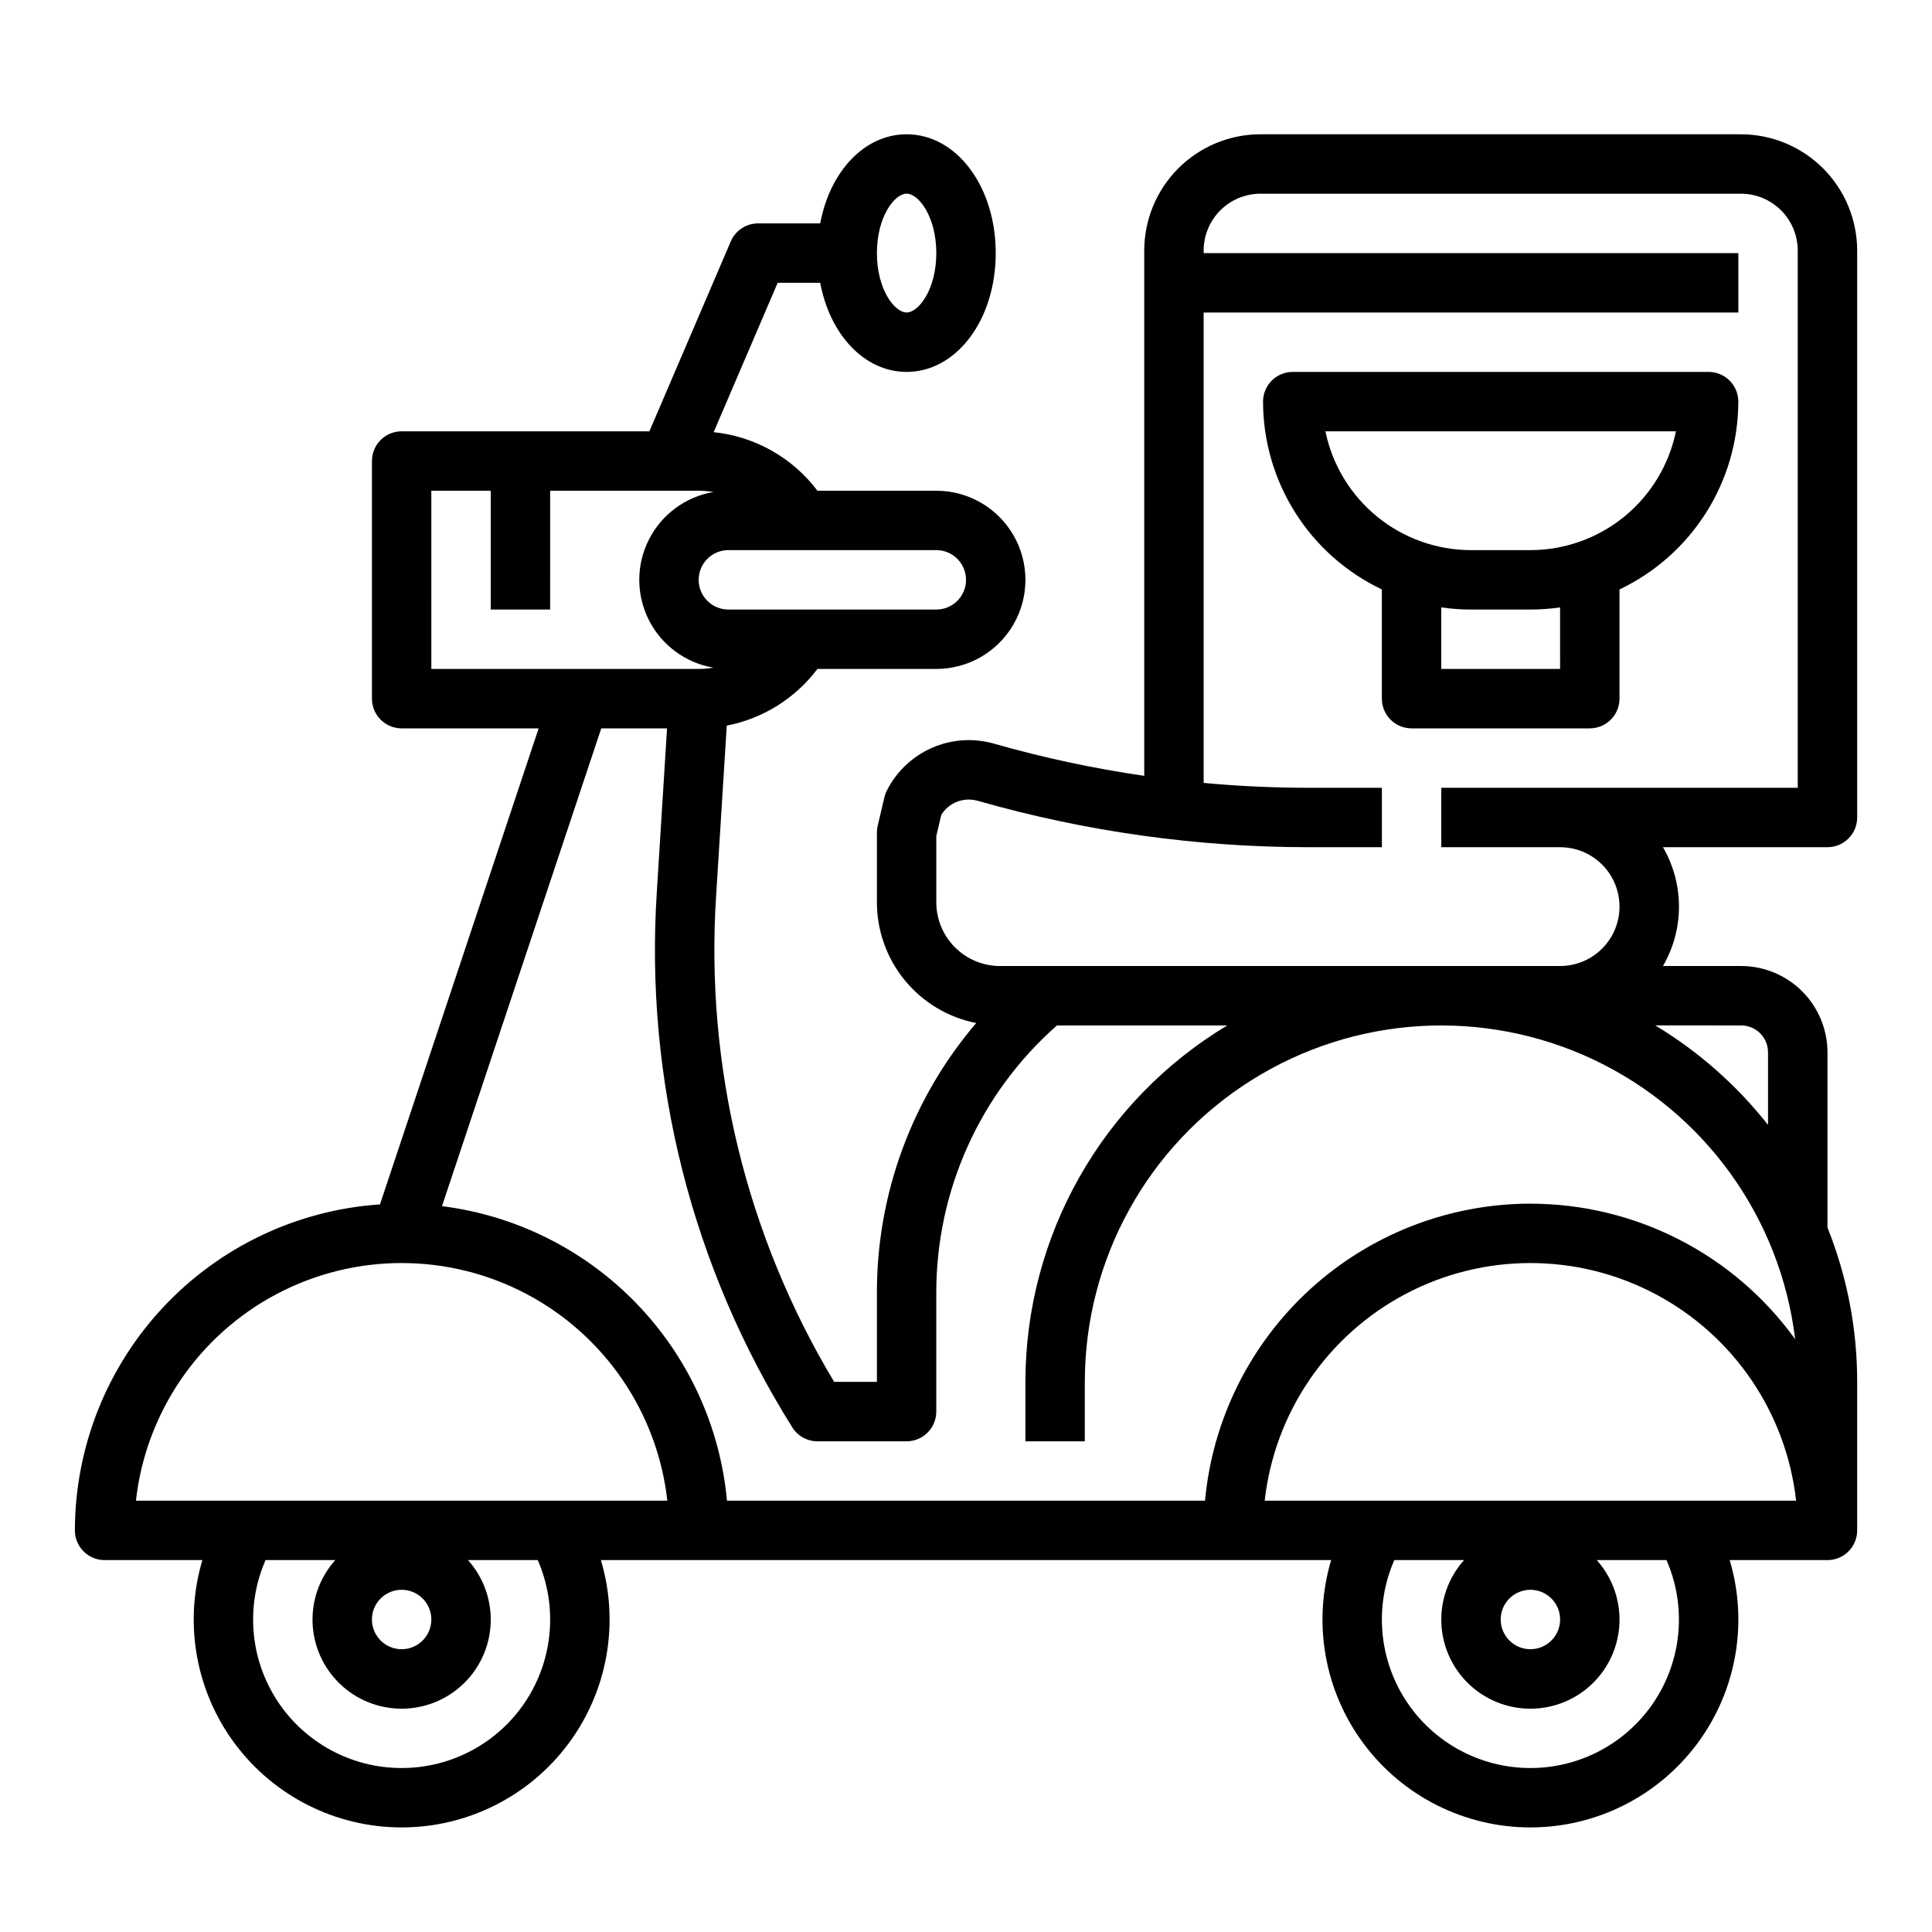
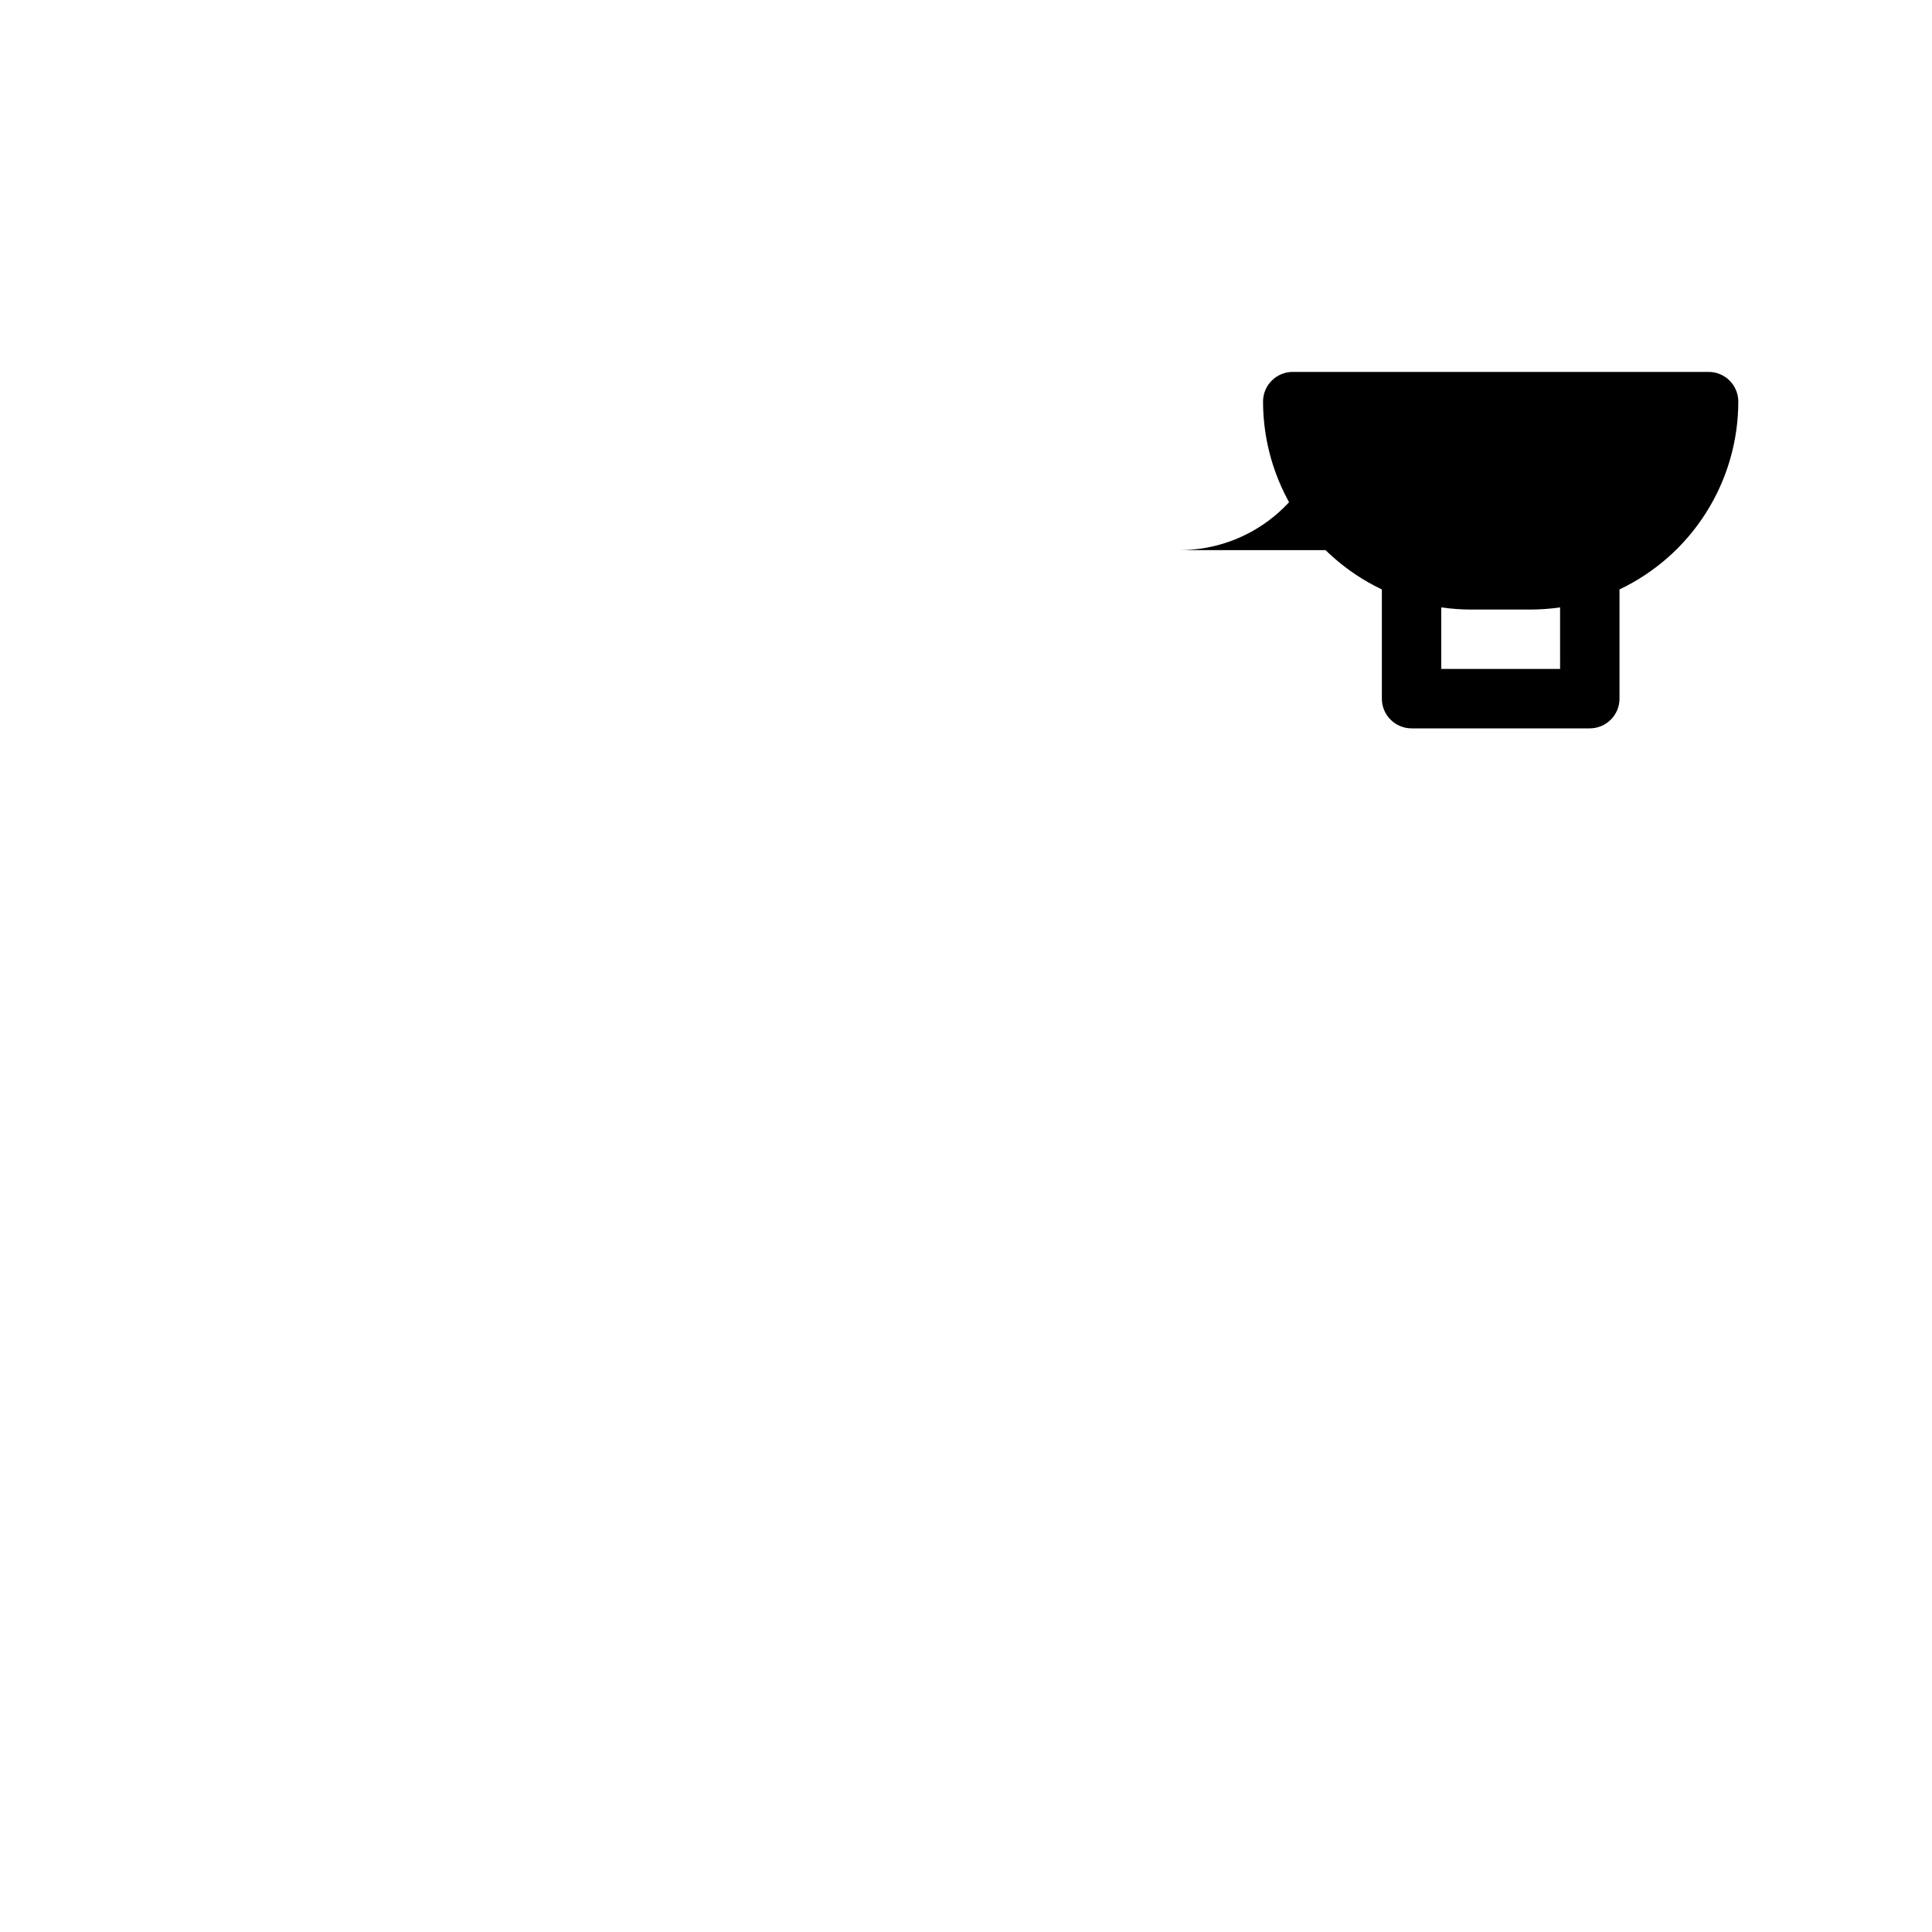
<svg xmlns="http://www.w3.org/2000/svg" fill="#000000" width="800px" height="800px" version="1.1" viewBox="144 144 512 512">
  <g>
-     <path d="m605.36 179.58h-127.32c-8.168 0.008-15.996 3.258-21.773 9.031-5.773 5.777-9.023 13.605-9.031 21.773v139.22c-13.449-1.953-26.758-4.801-39.824-8.531-5.453-1.555-11.277-1.156-16.465 1.125-5.191 2.285-9.418 6.309-11.957 11.379-0.27 0.547-0.477 1.121-0.617 1.715l-1.77 7.519-0.004-0.004c-0.141 0.594-0.211 1.199-0.211 1.809v18.488c0 7.559 2.625 14.883 7.422 20.723 4.801 5.836 11.48 9.828 18.895 11.289-17.012 19.926-26.348 45.273-26.316 71.473v23.617h-11.332c-23.273-38.734-34.188-83.641-31.285-128.73l2.824-45.176c9.59-1.867 18.152-7.219 24.031-15.02h31.504c8.438 0 16.234-4.5 20.453-11.809 4.219-7.305 4.219-16.309 0-23.613-4.219-7.309-12.016-11.809-20.453-11.809h-31.504c-6.613-8.77-16.574-14.391-27.5-15.52l16.965-39.586h11.27c2.559 13.727 11.703 23.617 22.898 23.617 13.242 0 23.617-13.832 23.617-31.488s-10.375-31.488-23.617-31.488c-11.195 0-20.34 9.887-22.898 23.617h-16.461c-3.148 0-5.996 1.875-7.238 4.769l-21.57 50.332h-65.656c-4.348 0-7.871 3.527-7.871 7.875v62.977-0.004c0 2.09 0.828 4.094 2.305 5.566 1.477 1.477 3.481 2.309 5.566 2.309h36.309l-42.047 126.15c-21.914 1.48-42.449 11.223-57.457 27.262-15.008 16.035-23.367 37.172-23.398 59.133 0 2.09 0.832 4.09 2.309 5.566 1.477 1.477 3.477 2.305 5.566 2.305h25.91c-4.969 16.68-1.77 34.723 8.629 48.676 10.398 13.949 26.777 22.168 44.18 22.168 17.402 0 33.781-8.219 44.18-22.168 10.402-13.953 13.598-31.996 8.629-48.676h193.52c-4.969 16.68-1.77 34.723 8.629 48.676 10.398 13.949 26.777 22.168 44.18 22.168s33.781-8.219 44.18-22.168c10.402-13.953 13.602-31.996 8.629-48.676h25.914c2.086 0 4.09-0.828 5.566-2.305 1.473-1.477 2.305-3.477 2.305-5.566v-39.359c0.012-14.012-2.66-27.895-7.871-40.895v-46.434c-0.008-6.066-2.422-11.883-6.711-16.172-4.289-4.289-10.105-6.703-16.172-6.707h-20.711c2.773-4.785 4.238-10.215 4.238-15.746 0-5.527-1.465-10.961-4.238-15.742h43.594c2.086 0 4.09-0.832 5.566-2.309 1.473-1.477 2.305-3.477 2.305-5.566v-150.25c-0.012-8.168-3.258-15.996-9.035-21.773-5.773-5.773-13.605-9.023-21.77-9.031zm-221.1 15.742c3.211 0 7.871 6.133 7.871 15.742s-4.664 15.742-7.871 15.742c-3.211 0-7.871-6.133-7.871-15.742 0-9.605 4.66-15.742 7.871-15.742zm-47.23 94.465h55.105-0.004c4.348 0 7.875 3.527 7.875 7.875 0 4.348-3.527 7.871-7.875 7.871h-55.102c-4.348 0-7.875-3.523-7.875-7.871 0-4.348 3.527-7.875 7.875-7.875zm-78.719 31.488-0.004-47.23h15.742v31.488h15.742l0.004-31.488h39.359c1.309 0.004 2.617 0.117 3.906 0.34-7.387 1.258-13.738 5.949-17.113 12.637-3.379 6.691-3.379 14.586 0 21.277 3.375 6.688 9.727 11.379 17.113 12.637-1.289 0.223-2.598 0.336-3.906 0.34zm-7.871 291.27h-0.004c-13.277 0.008-25.664-6.688-32.938-17.797-7.269-11.109-8.445-25.141-3.125-37.309h18.48c-4.082 4.555-6.238 10.512-6.019 16.625 0.223 6.109 2.809 11.898 7.207 16.141 4.402 4.246 10.281 6.617 16.395 6.617 6.117 0 11.992-2.371 16.395-6.617 4.402-4.242 6.984-10.031 7.207-16.141 0.223-6.113-1.938-12.07-6.019-16.625h18.484c5.32 12.168 4.141 26.195-3.129 37.309-7.273 11.109-19.66 17.801-32.938 17.797zm-7.871-39.359h-0.004c0-3.184 1.918-6.055 4.859-7.273 2.941-1.219 6.328-0.543 8.578 1.707s2.926 5.637 1.707 8.578c-1.219 2.941-4.09 4.859-7.273 4.859-4.344-0.004-7.867-3.527-7.871-7.871zm-62.547-31.488c2.606-23.297 16.566-43.801 37.289-54.758 20.723-10.961 45.527-10.961 66.25 0 20.723 10.957 34.684 31.461 37.289 54.758zm369.55 70.848c-13.277 0.004-25.664-6.688-32.934-17.797-7.273-11.113-8.449-25.141-3.133-37.309h18.484c-4.082 4.555-6.238 10.512-6.019 16.625 0.223 6.109 2.809 11.898 7.207 16.141 4.402 4.246 10.281 6.617 16.395 6.617 6.117 0 11.992-2.371 16.395-6.617 4.402-4.242 6.984-10.031 7.207-16.141 0.223-6.113-1.938-12.07-6.019-16.625h18.484c5.32 12.168 4.141 26.195-3.129 37.309-7.273 11.109-19.66 17.801-32.938 17.797zm-7.871-39.359c0-3.184 1.918-6.055 4.859-7.273 2.941-1.219 6.328-0.543 8.578 1.707s2.926 5.637 1.707 8.578c-1.219 2.941-4.09 4.859-7.273 4.859-4.344-0.004-7.867-3.527-7.871-7.871zm-62.543-31.488c2.606-23.297 16.566-43.801 37.289-54.758 20.723-10.961 45.527-10.961 66.25 0 20.723 10.957 34.684 31.461 37.289 54.758zm70.414-78.719c-21.594 0.023-42.402 8.109-58.352 22.668-15.949 14.559-25.891 34.547-27.879 56.051h-126.68c-1.824-19.664-10.301-38.121-24.035-52.312-13.734-14.195-31.898-23.277-51.492-25.746l42.203-126.61h17.434l-2.715 43.469c-3.207 49.852 9.355 99.445 35.91 141.76 1.438 2.301 3.961 3.699 6.672 3.699h23.617c2.09 0 4.09-0.828 5.566-2.305 1.477-1.477 2.305-3.477 2.305-5.566v-31.488c-0.027-27.117 11.625-52.934 31.98-70.848h45.133c-33.172 19.918-53.477 55.77-53.496 94.465v15.742h15.742l0.004-15.742c0-32.398 16.605-62.539 43.996-79.848s61.738-19.375 91.004-5.473c29.266 13.906 49.363 41.836 53.246 74.004-16.262-22.547-42.367-35.91-70.168-35.914zm55.84-47.23v-0.004c3.941 0.004 7.133 3.195 7.137 7.137v19.23c-8.289-10.52-18.414-19.453-29.883-26.367zm15.008-62.98h-94.465v15.742h31.488v0.004c5.625 0 10.824 3 13.637 7.871 2.812 4.871 2.812 10.871 0 15.742s-8.012 7.875-13.637 7.875h-148.42c-4.481 0-8.777-1.781-11.945-4.949s-4.949-7.465-4.949-11.945v-17.57l1.32-5.59v-0.004c2.016-3.258 5.949-4.781 9.637-3.731 28.559 8.16 58.113 12.301 87.816 12.301h19.309v-15.746h-19.309c-9.336 0-18.641-0.43-27.922-1.293v-124.66h141.7v-15.742h-141.7v-0.684c0.004-3.992 1.59-7.82 4.414-10.645 2.824-2.824 6.652-4.41 10.645-4.418h127.32c3.992 0.008 7.82 1.594 10.645 4.418 2.824 2.824 4.41 6.652 4.414 10.645z" />
-     <path d="m596.8 242.56h-110.21c-4.348 0-7.871 3.523-7.871 7.871 0.012 10.426 2.973 20.633 8.547 29.441 5.57 8.809 13.527 15.859 22.941 20.336v28.941c0 2.09 0.828 4.094 2.305 5.566 1.477 1.477 3.481 2.309 5.566 2.309h47.234c2.086 0 4.09-0.832 5.566-2.309 1.477-1.473 2.305-3.477 2.305-5.566v-28.941c9.414-4.477 17.367-11.527 22.941-20.336s8.535-19.016 8.547-29.441c0-2.086-0.832-4.09-2.305-5.566-1.477-1.477-3.481-2.305-5.566-2.305zm-39.359 78.719h-31.492v-16.316c2.609 0.379 5.238 0.57 7.875 0.574h15.742c2.637-0.004 5.266-0.195 7.871-0.574zm-7.871-31.488h-15.746c-9.07-0.012-17.859-3.148-24.887-8.883-7.027-5.738-11.859-13.719-13.688-22.605h92.891c-1.828 8.887-6.66 16.867-13.688 22.605-7.027 5.734-15.816 8.871-24.887 8.883z" />
+     <path d="m596.8 242.56h-110.21c-4.348 0-7.871 3.523-7.871 7.871 0.012 10.426 2.973 20.633 8.547 29.441 5.57 8.809 13.527 15.859 22.941 20.336v28.941c0 2.09 0.828 4.094 2.305 5.566 1.477 1.477 3.481 2.309 5.566 2.309h47.234c2.086 0 4.09-0.832 5.566-2.309 1.477-1.473 2.305-3.477 2.305-5.566v-28.941c9.414-4.477 17.367-11.527 22.941-20.336s8.535-19.016 8.547-29.441c0-2.086-0.832-4.09-2.305-5.566-1.477-1.477-3.481-2.305-5.566-2.305zm-39.359 78.719h-31.492v-16.316c2.609 0.379 5.238 0.57 7.875 0.574h15.742c2.637-0.004 5.266-0.195 7.871-0.574zm-7.871-31.488h-15.746c-9.07-0.012-17.859-3.148-24.887-8.883-7.027-5.738-11.859-13.719-13.688-22.605c-1.828 8.887-6.66 16.867-13.688 22.605-7.027 5.734-15.816 8.871-24.887 8.883z" />
  </g>
</svg>